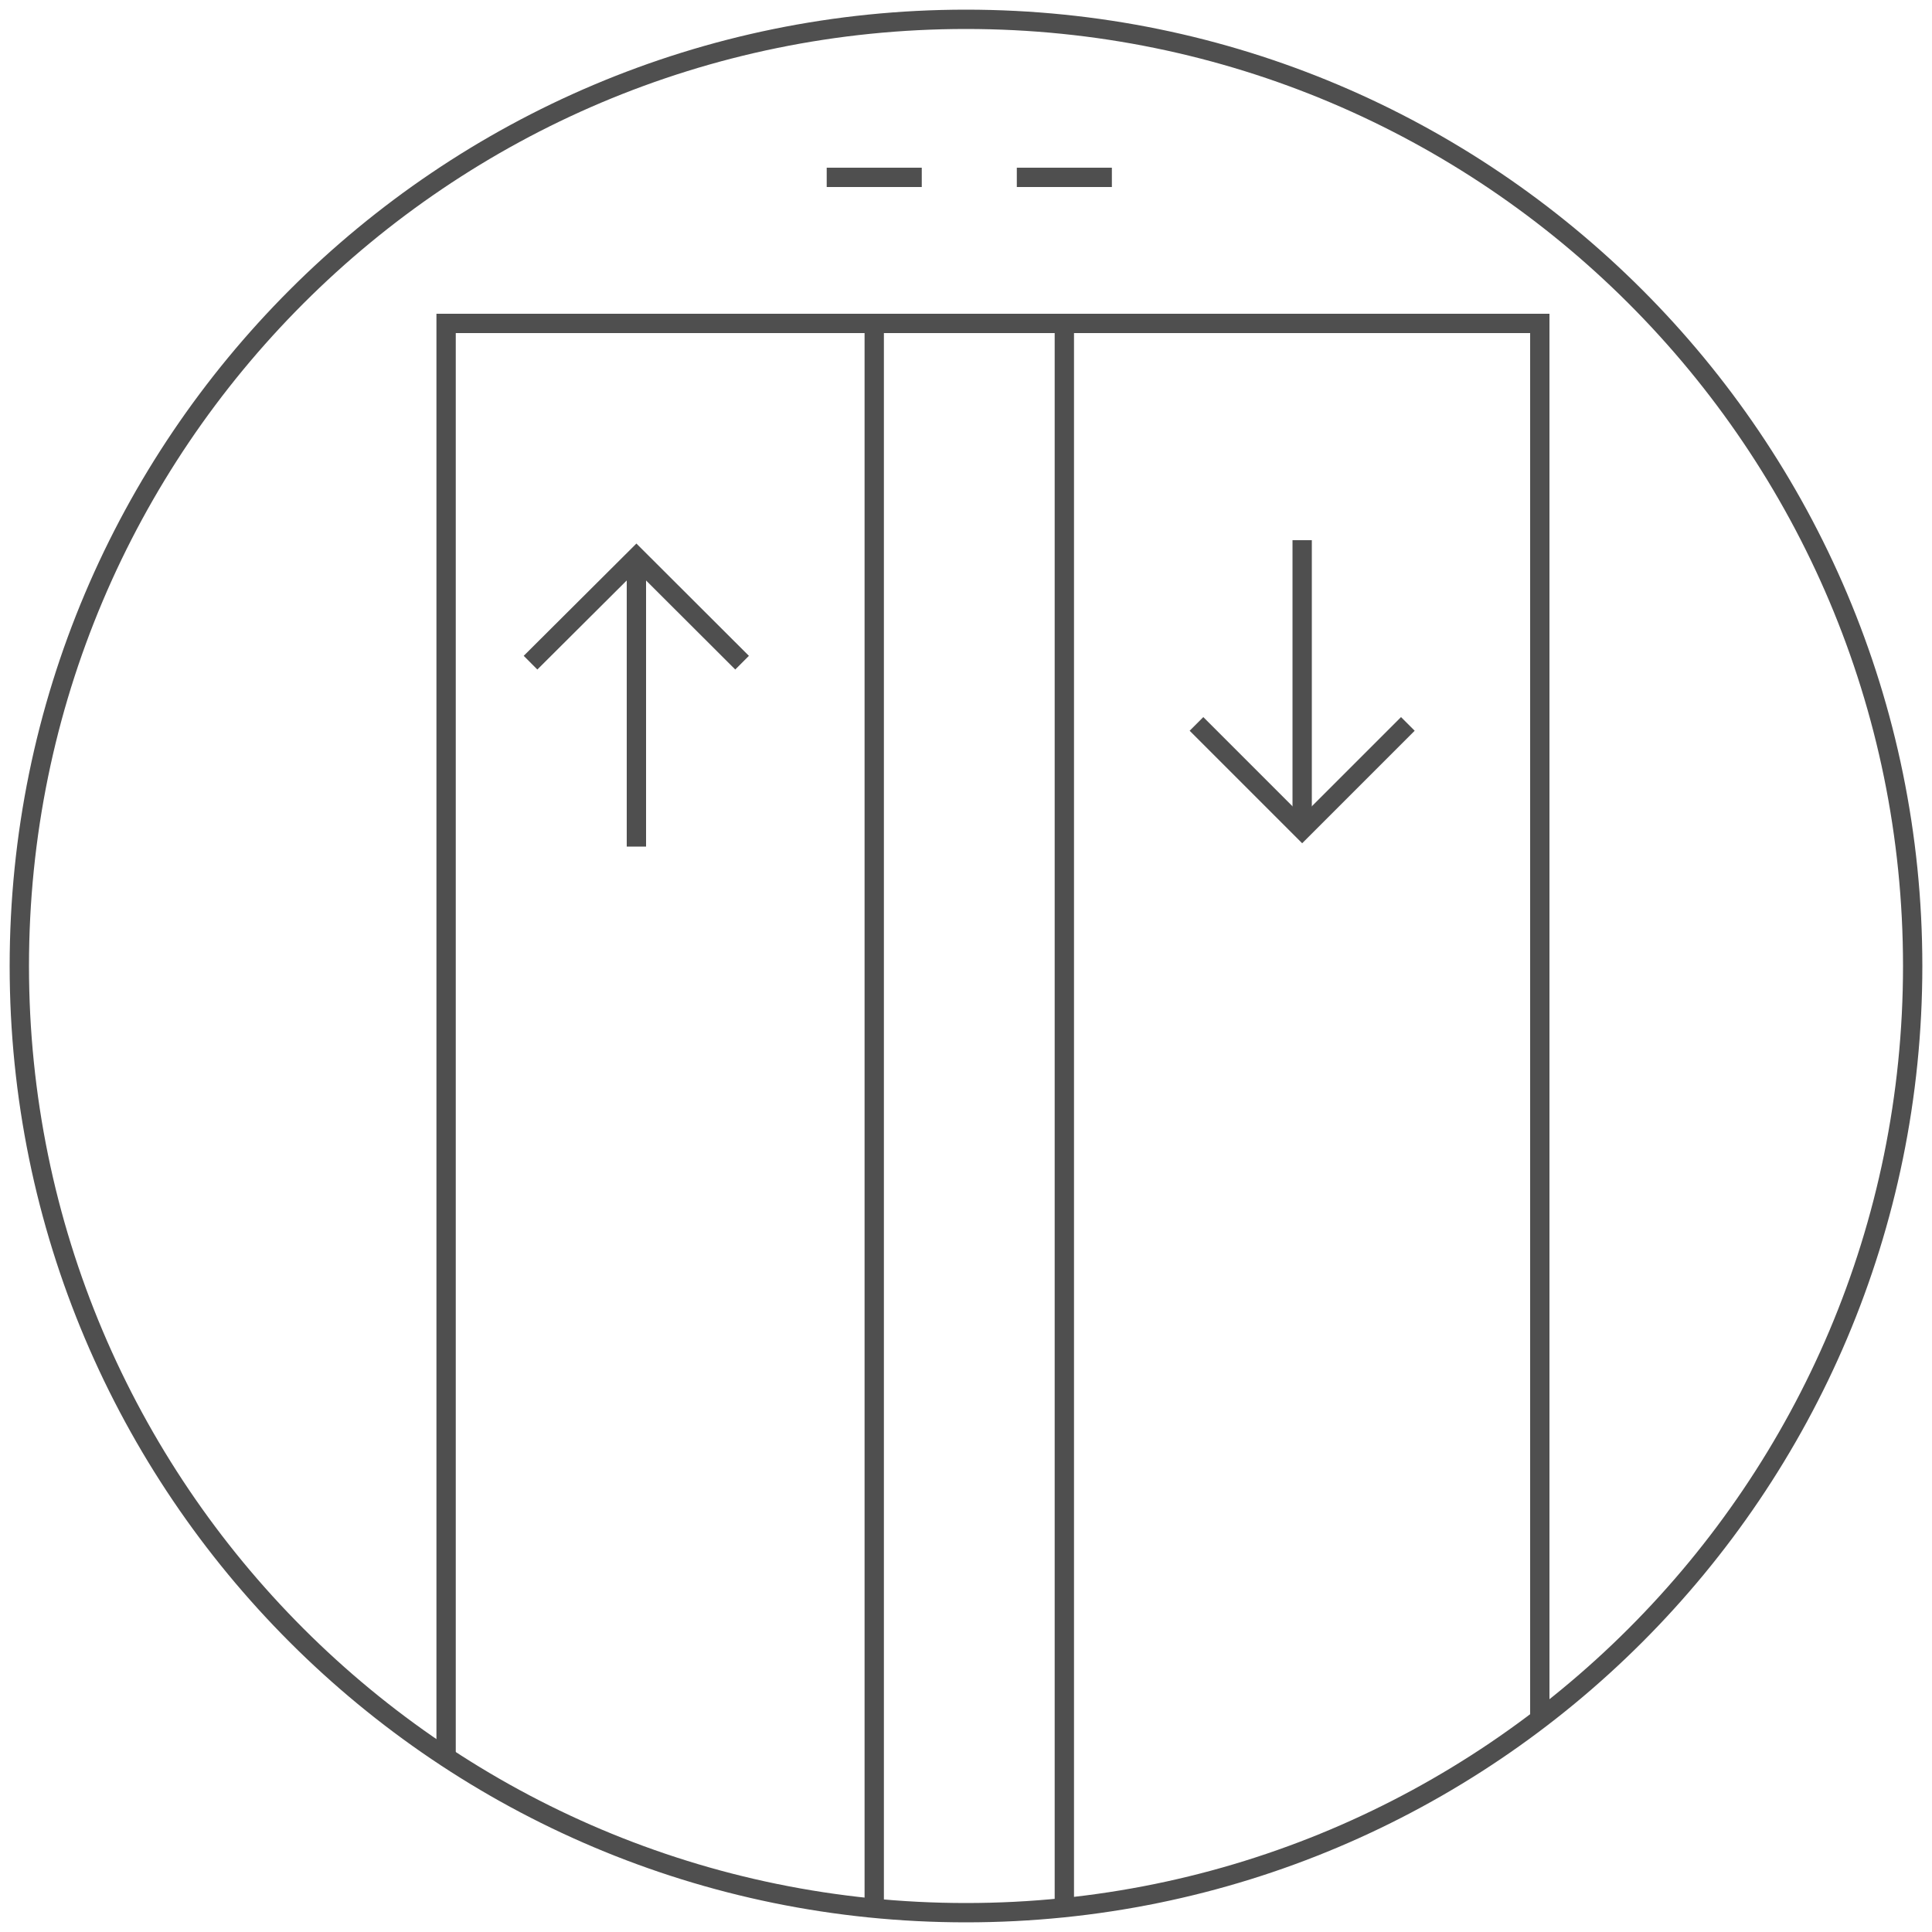
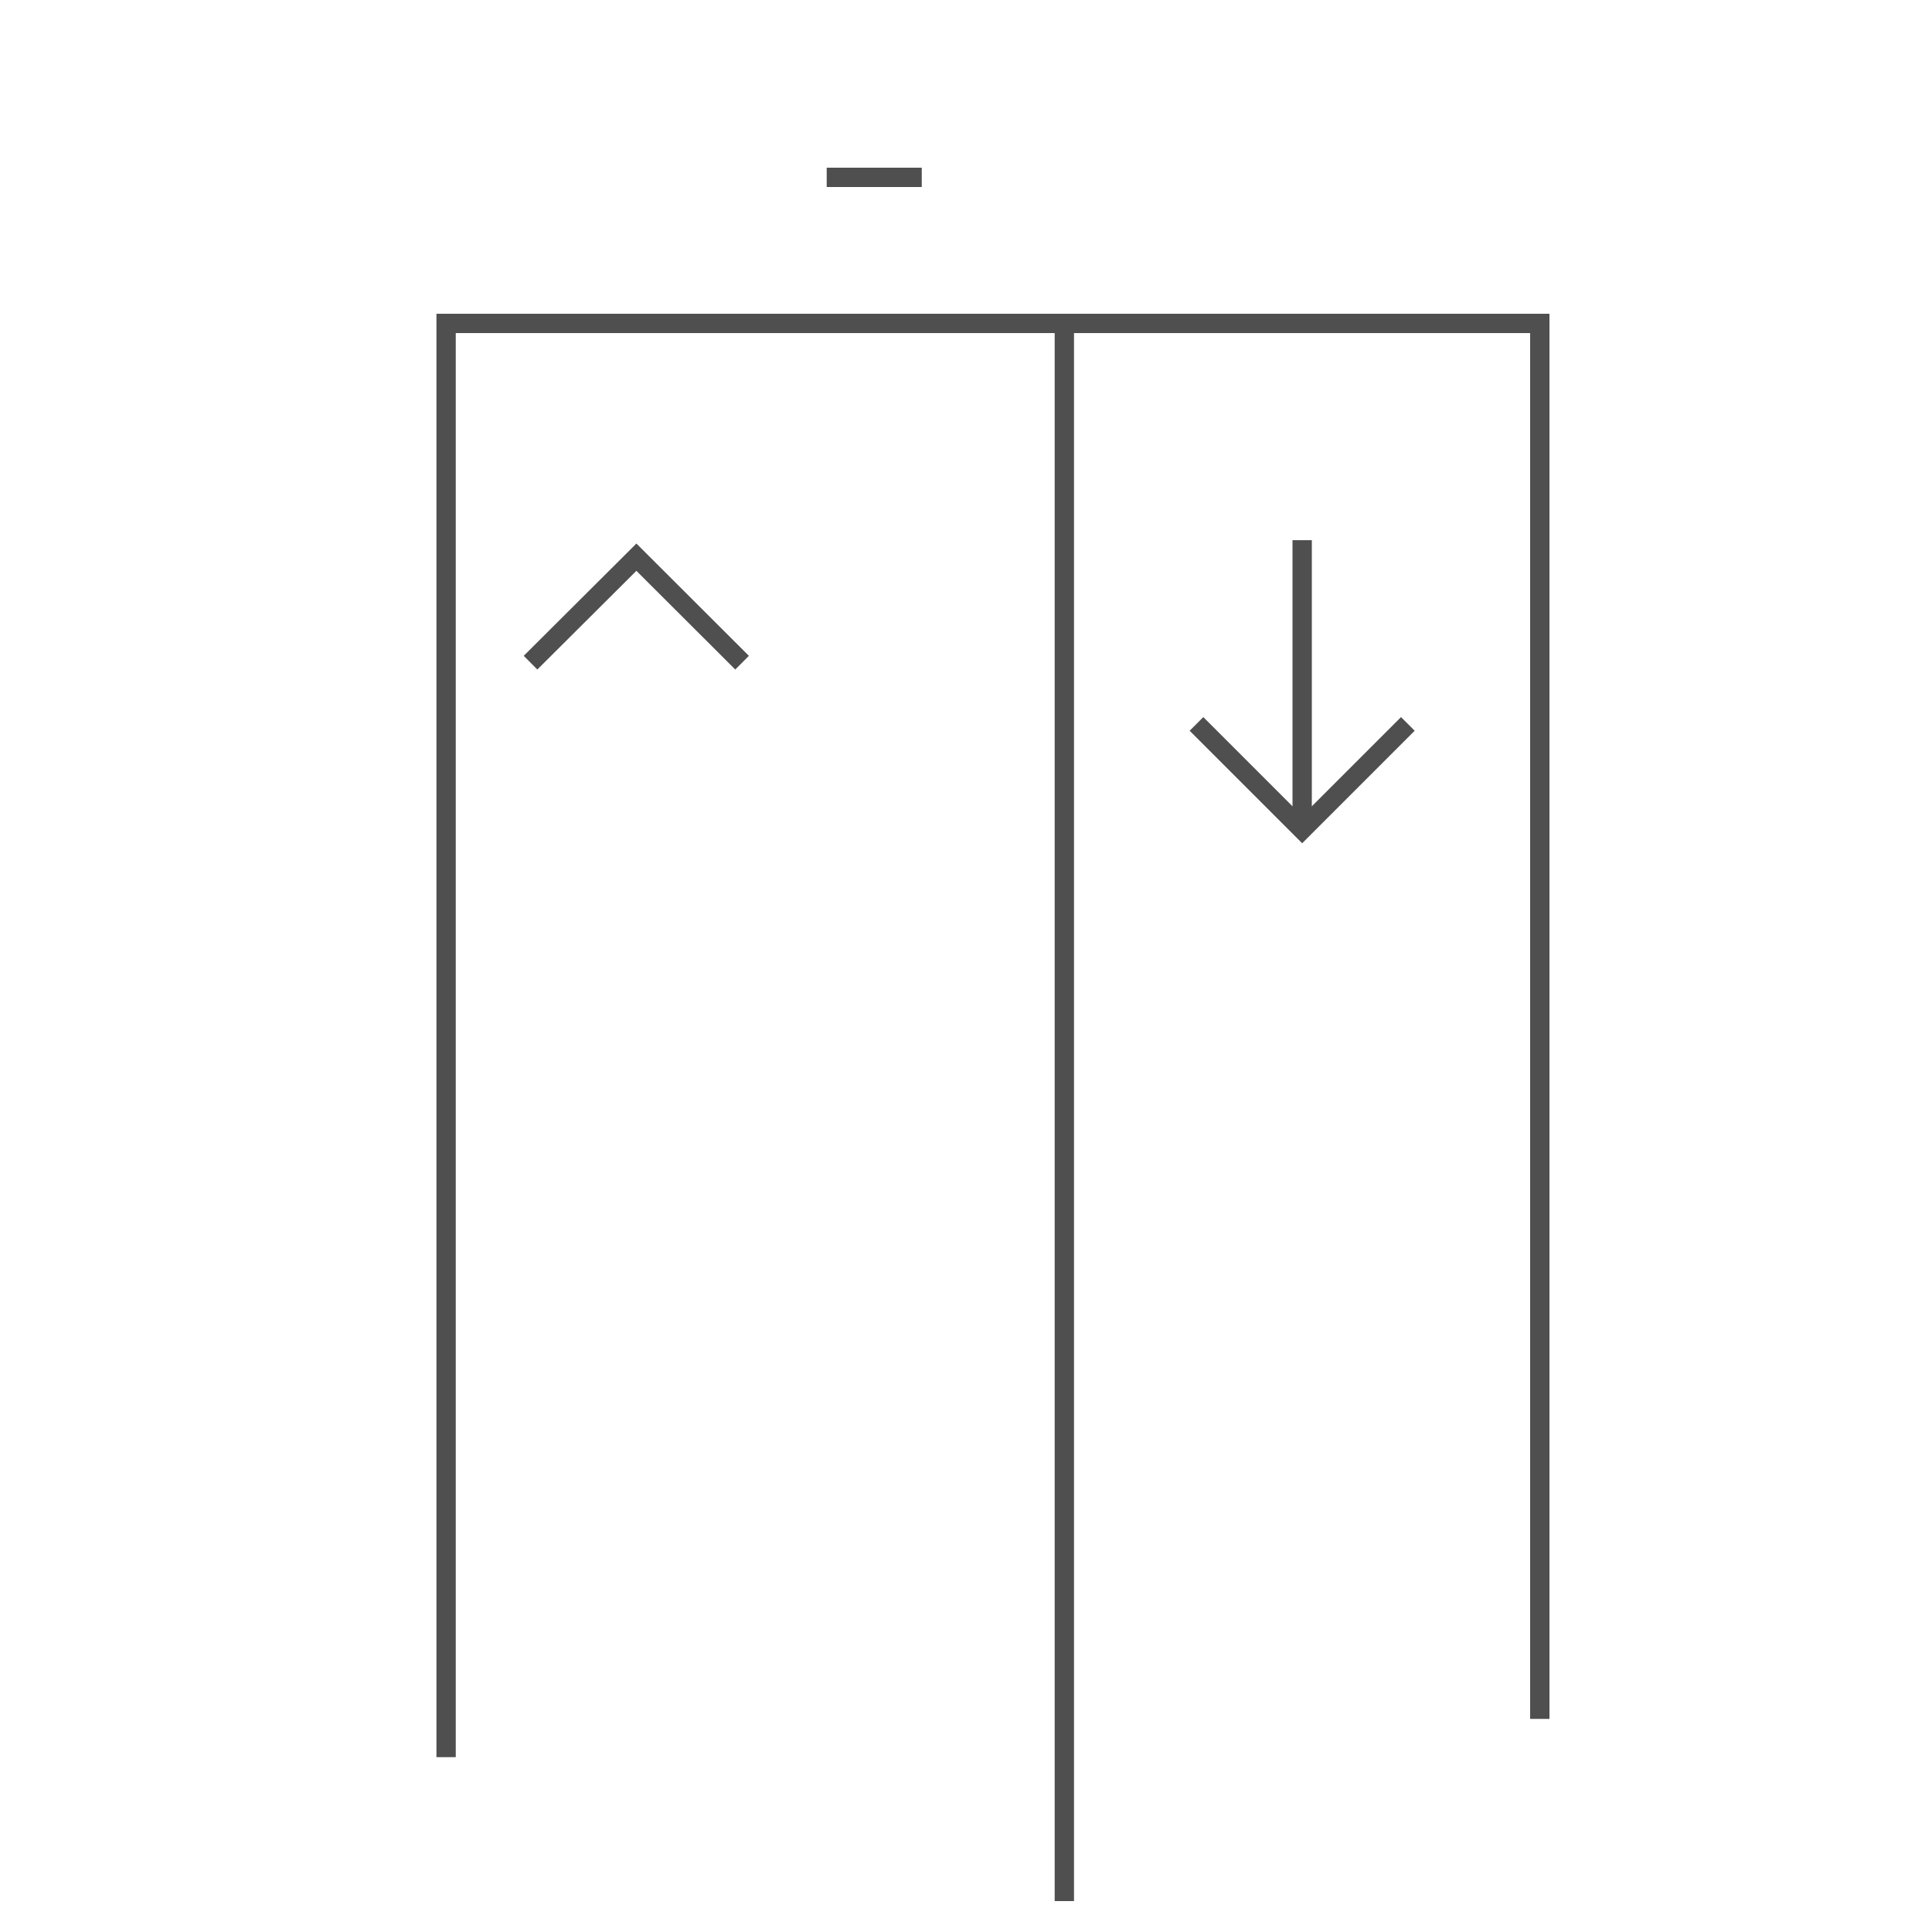
<svg xmlns="http://www.w3.org/2000/svg" id="Layer_1" viewBox="0 0 100 100">
  <defs>
    <style>.cls-1{fill:none;stroke:#4f4f4f;stroke-miterlimit:10;}</style>
  </defs>
  <polyline class="cls-1" points="23.09 90.95 23.09 16.74 79.7 16.74 79.7 88.97" />
-   <line class="cls-1" x1="45.25" y1="16.74" x2="45.25" y2="98.4" />
  <line class="cls-1" x1="55.09" y1="16.74" x2="55.09" y2="98.4" />
  <line class="cls-1" x1="42.79" y1="9.18" x2="47.71" y2="9.18" />
-   <line class="cls-1" x1="52.63" y1="9.18" x2="57.55" y2="9.18" />
-   <line class="cls-1" x1="32.94" y1="29.05" x2="32.94" y2="43.82" />
  <polyline class="cls-1" points="27.46 34.3 32.94 28.84 38.41 34.3" />
  <line class="cls-1" x1="67.4" y1="42.72" x2="67.4" y2="27.96" />
  <polyline class="cls-1" points="61.93 37.47 67.4 42.94 72.87 37.47" />
-   <path class="cls-1" d="m50,99C22.94,99,1,77.06,1,50S22.94,1,50,1h0c27.06,0,49,21.94,49,49s-21.94,49-49,49Z" />
</svg>